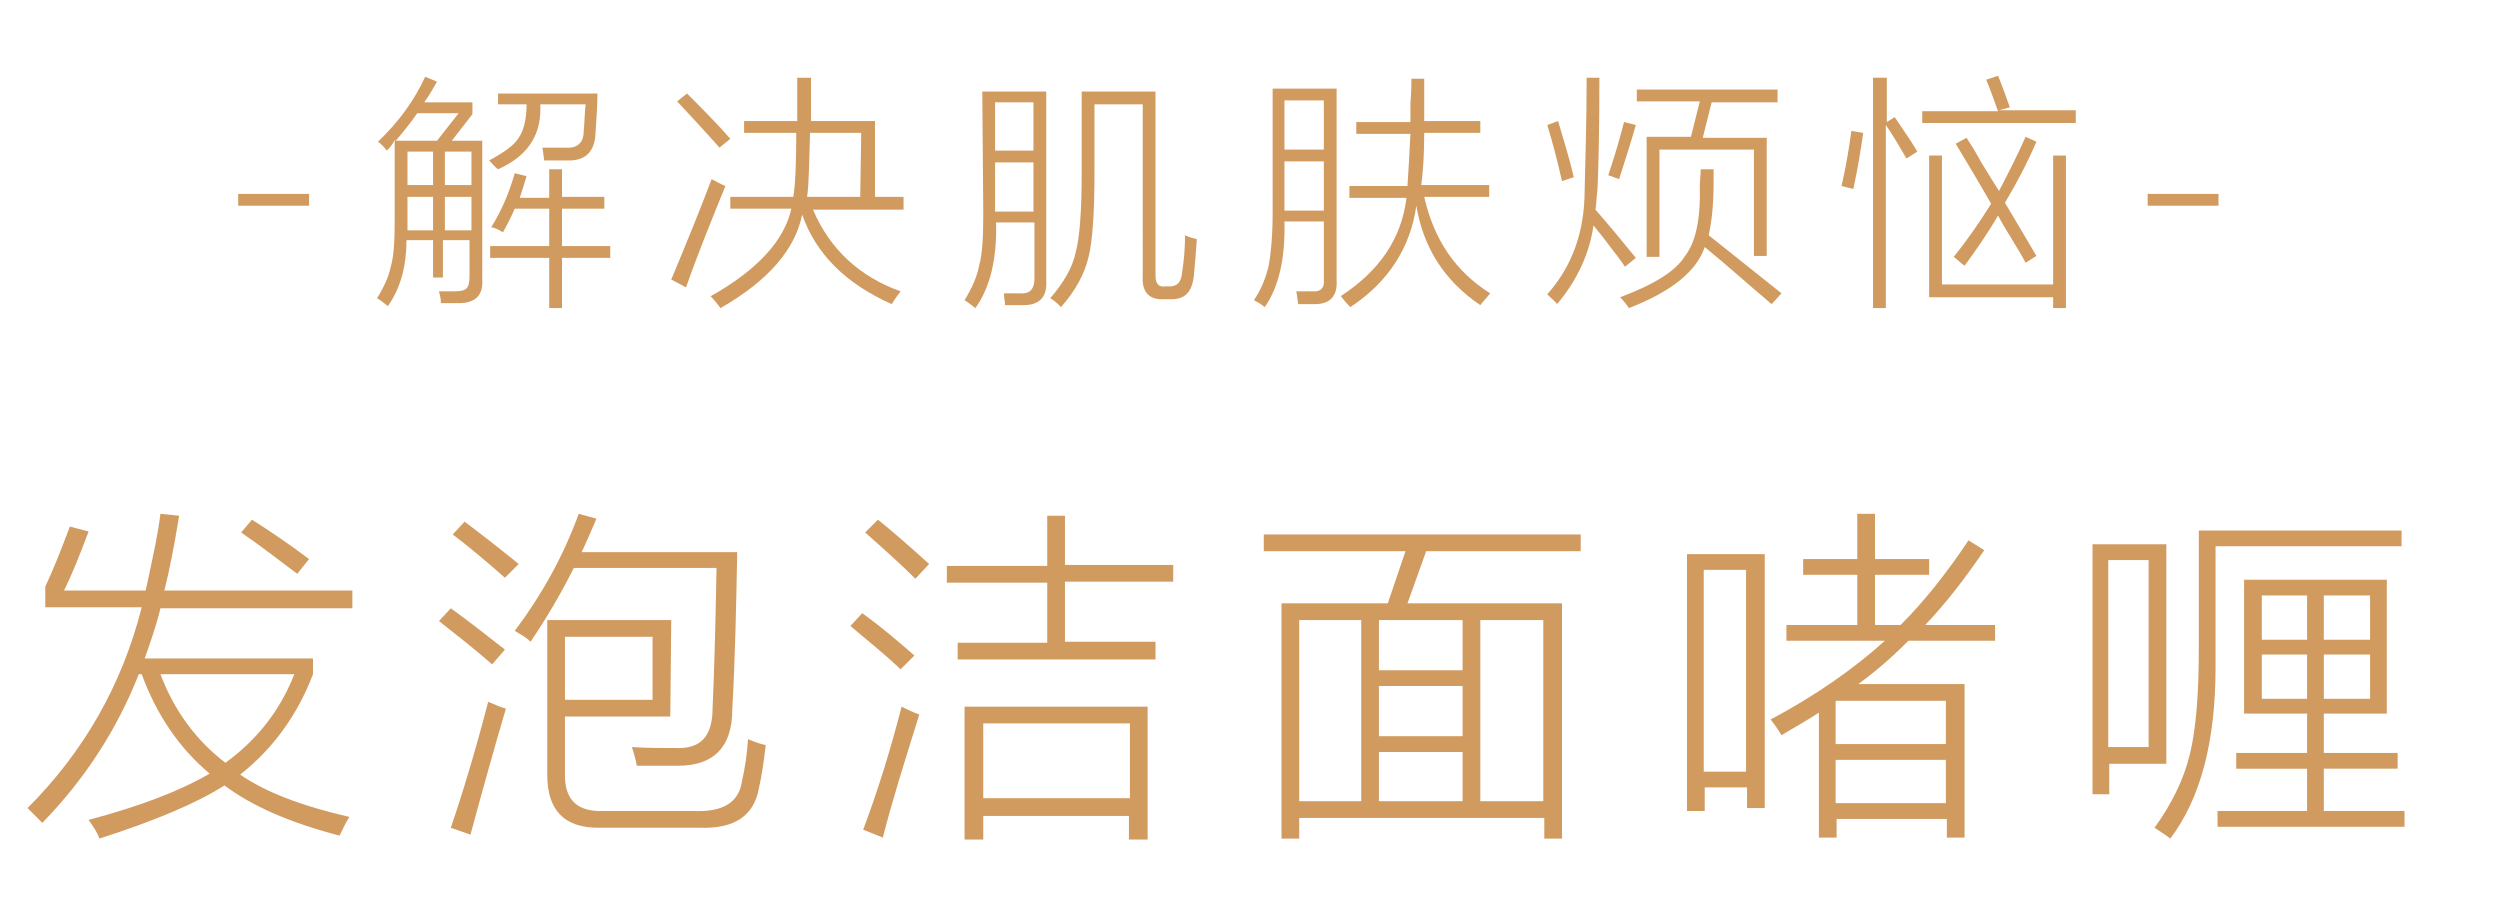
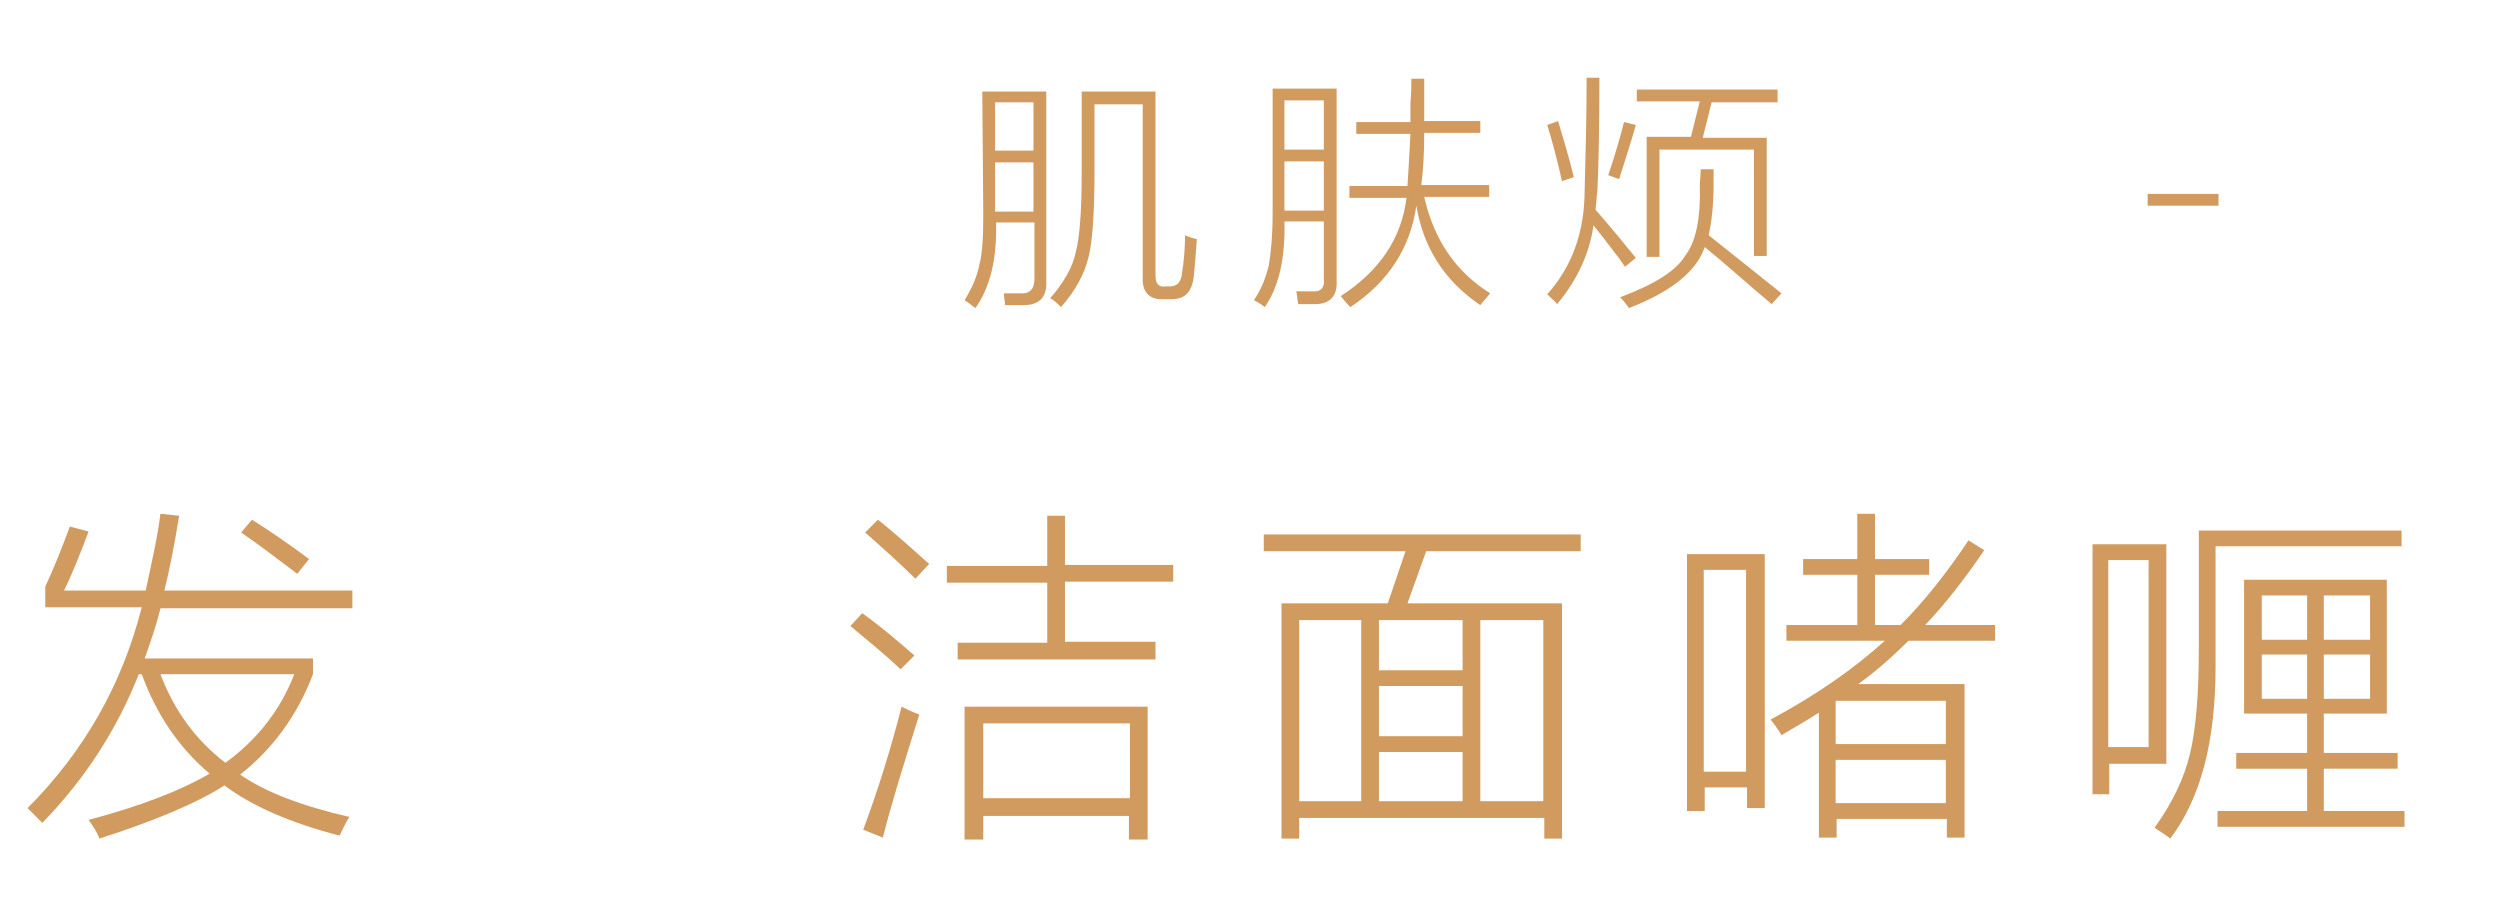
<svg xmlns="http://www.w3.org/2000/svg" version="1.1" id="レイヤー_1" x="0px" y="0px" viewBox="0 0 254 93" style="enable-background:new 0 0 254 93;" xml:space="preserve">
  <style type="text/css">
	.st0{fill:#D19A5F;}
</style>
  <g>
-     <path class="st0" d="M24.2,20.9v-1.2h7.2v1.2H24.2z" />
-     <path class="st0" d="M39.3,15.3c-0.3-0.4-0.6-0.7-0.9-0.9c2.1-2,3.7-4.2,4.8-6.6l1.2,0.5C44,9,43.6,9.7,43.1,10.4H48v1.2l-2.1,2.7   H49v14.1c0.1,1.6-0.7,2.4-2.4,2.4c-0.6,0-1.2,0-1.8,0c0-0.4-0.1-0.8-0.2-1.2c0.2,0,0.4,0,0.6,0c0.1,0,0.3,0,0.4,0   c0.1,0,0.3,0,0.6,0c0.6,0,1-0.1,1.2-0.3c0.2-0.2,0.3-0.6,0.3-1.2v-3.7H45v3.8h-1v-3.8h-2.7c0,2.6-0.6,4.9-1.9,6.7   c-0.4-0.3-0.7-0.6-1.1-0.8c0.7-1.1,1.2-2.2,1.4-3.2c0.3-1,0.4-2.5,0.4-4.6v-8.3C39.9,14.7,39.6,15,39.3,15.3z M42.4,11.5   c-0.7,1-1.5,2-2.2,2.8h4.2l2.2-2.8H42.4z M41.4,15.4v3.4H44v-3.4H41.4z M41.4,22.9v0.5H44V20h-2.6V22.9z M47.9,15.4h-2.7v3.4h2.7   V15.4z M45.2,20v3.4h2.7V20H45.2z M49.7,16.3c1.5-0.8,2.6-1.6,3-2.3c0.5-0.7,0.8-1.9,0.8-3.4h-2.9V9.5h10.1c0,1.2-0.1,2.6-0.2,4.1   c-0.1,1.9-1.1,2.8-3,2.7c-0.6,0-1.3,0-2.2,0c-0.1-0.5-0.1-0.9-0.2-1.3c0.3,0,0.6,0,1,0c0.2,0,0.4,0,0.6,0c0.2,0,0.5,0,0.8,0   c1.1,0.1,1.8-0.5,1.8-1.6c0.1-1.1,0.1-2,0.2-2.8h-4.6c0,0.1,0,0.3,0,0.5c0,2.8-1.4,4.8-4.3,6.1C50.3,17,50,16.6,49.7,16.3z    M55.8,17.2h1.3V20h4.3v1.2h-4.3V25H62v1.2h-4.9v5.1h-1.3v-5.1h-6V25h6v-3.8h-3.5c-0.4,0.9-0.8,1.7-1.2,2.4   c-0.5-0.3-0.9-0.5-1.2-0.5c1-1.6,1.8-3.4,2.4-5.5l1.2,0.3c-0.3,0.9-0.5,1.7-0.7,2.2h3V17.2z" />
-     <path class="st0" d="M68.2,28.4c1.5-3.6,2.9-7,4.1-10.2c0.4,0.2,0.9,0.5,1.4,0.7c-1.3,3.2-2.7,6.6-4,10.3L68.2,28.4z M73.1,15   c-1.5-1.7-3-3.3-4.3-4.7l1-0.8c1.5,1.5,3,3,4.4,4.6L73.1,15z M81,7.9h1.4c0,1.2,0,2.1,0,2.7c0,0.7,0,1.2,0,1.7h6.5V20h2.9v1.3h-9.2   c1.7,4,4.7,6.8,8.9,8.3c-0.3,0.4-0.6,0.8-0.9,1.3c-4.7-2.1-7.7-5.1-9.1-9.1c-0.7,3.5-3.4,6.7-8.3,9.5c-0.3-0.4-0.6-0.8-1-1.2   c4.8-2.7,7.5-5.7,8.2-8.9h-6.2V20h6.4c0.2-1.2,0.3-3.3,0.3-6.5h-5.3v-1.2H81c0-0.5,0-1.1,0-1.7c0-0.3,0-0.7,0-1.1   C81,9.1,81,8.6,81,7.9z M87.5,13.5h-5.2c-0.1,3-0.1,5.2-0.3,6.5h5.4L87.5,13.5L87.5,13.5z" />
    <path class="st0" d="M99.8,9.3h6.5v19.2c0.1,1.7-0.7,2.5-2.3,2.5c-0.4,0-1.1,0-1.9,0c0-0.1,0-0.2,0-0.3c-0.1-0.5-0.1-0.8-0.1-0.9   c0.4,0,0.7,0,1.1,0c0.2,0,0.4,0,0.5,0c1,0.1,1.5-0.4,1.5-1.5v-5.7h-3.9c0.1,3.7-0.6,6.6-2.1,8.7c-0.3-0.2-0.6-0.5-1.1-0.8   c0.8-1.3,1.3-2.5,1.5-3.6c0.3-1.1,0.4-2.8,0.4-5.1L99.8,9.3L99.8,9.3z M101.1,10.4v4.9h3.9v-4.9H101.1z M101.1,16.5v5h3.9v-5H101.1   z M111.2,10.6v6.9c0,4.1-0.2,7-0.6,8.6c-0.4,1.7-1.3,3.4-2.8,5.1c-0.3-0.3-0.7-0.7-1.1-0.9c1.4-1.6,2.3-3.2,2.6-4.7   c0.4-1.5,0.6-4.2,0.6-8.1V9.3h7.5V28c0,0.8,0.3,1.2,1,1.1h0.4c0.8,0,1.2-0.4,1.3-1.4c0.2-1.3,0.3-2.5,0.3-3.8   c0.4,0.2,0.8,0.3,1.2,0.4c-0.1,1.4-0.2,2.6-0.3,3.7c-0.2,1.7-0.9,2.4-2.3,2.4h-0.7c-1.5,0.1-2.3-0.7-2.2-2.3V10.6H111.2z" />
    <path class="st0" d="M129.2,9h6.6v19.5c0.1,1.6-0.7,2.4-2.2,2.4c-0.5,0-1,0-1.7,0c-0.1-0.5-0.1-0.9-0.2-1.3c0.5,0,1,0,1.6,0   c0.9,0.1,1.3-0.4,1.2-1.2v-5.9h-4c0.1,3.8-0.6,6.7-2,8.7c-0.5-0.4-0.9-0.6-1.1-0.7c0.8-1.2,1.2-2.3,1.5-3.5   c0.2-1.1,0.4-2.9,0.4-5.4V9H129.2z M130.5,10.2v5h4v-5H130.5z M130.5,16.4v5h4v-5H130.5z M143.4,8h1.3c0,1.1,0,2.5,0,4.3h5.7v1.2   h-5.7c0,2.1-0.1,3.8-0.3,5.3h6.9V20h-6.6c1,4.4,3.2,7.6,6.7,9.8c-0.3,0.4-0.7,0.8-1,1.2c-3.7-2.5-5.8-5.9-6.5-10.1   c-0.6,4.3-2.9,7.8-6.7,10.3c-0.2-0.2-0.5-0.5-0.8-0.9c-0.1-0.1-0.1-0.2-0.2-0.2c4-2.6,6.2-5.9,6.7-10h-5.8v-1.2h5.9   c0.1-1.5,0.2-3.3,0.3-5.3h-5.5v-1.2h5.5c0-0.4,0-1,0-1.9C143.4,9.3,143.4,8.5,143.4,8z" />
    <path class="st0" d="M161,19.3c0.1-3.6,0.2-7.4,0.2-11.4h1.3c0,5.5-0.1,9.3-0.2,11.4c-0.1,0.7-0.1,1.4-0.2,2   c1.4,1.6,2.8,3.3,4.1,4.9l-1.1,0.9c-0.3-0.4-0.6-0.9-1.1-1.5c-0.9-1.2-1.6-2.1-2.1-2.7c-0.4,2.8-1.6,5.5-3.7,8   c-0.1-0.2-0.5-0.5-1-1l0,0C159.7,27.1,161,23.6,161,19.3z M157.2,12.7l1.1-0.4c0.5,1.7,1.1,3.6,1.6,5.7l-1.2,0.4   C158.2,16.2,157.7,14.3,157.2,12.7z M164.5,18.2l-1.1-0.4c0.7-2.1,1.2-3.8,1.6-5.4l1.2,0.3C165.7,14.5,165.1,16.3,164.5,18.2z    M172.8,17.2h1.3v1.5c0,2.1-0.2,3.9-0.5,5.2c2.9,2.3,5.4,4.3,7.4,5.9l-1,1.1c-2.5-2.1-4.7-4.1-6.8-5.8c-0.8,2.4-3.3,4.5-7.7,6.2   c-0.2-0.3-0.5-0.7-0.9-1.1c3.5-1.3,5.7-2.7,6.6-4.2c1.1-1.4,1.6-3.8,1.5-7.2L172.8,17.2L172.8,17.2z M166.1,9.1h14.5v1.3h-6.7   L173,14h6.5v12h-1.3V15.2h-9.6v10.9h-1.3V13.9h4.5l0.9-3.6h-6.4V9.1H166.1z" />
-     <path class="st0" d="M188.1,13.3l1.2,0.2c-0.2,1.4-0.5,3.4-1,5.7c-0.4-0.1-0.8-0.2-1.2-0.3C187.6,16.7,187.9,14.8,188.1,13.3z    M190.4,7.9h1.3v4.5l0.8-0.5c0.8,1.2,1.6,2.3,2.3,3.5l-1.1,0.7c-0.7-1.2-1.4-2.4-2.1-3.4v18.6h-1.3V7.9H190.4z M195.3,11.3h7.7   c-0.5-1.4-0.9-2.5-1.2-3.2l1.2-0.4c0.3,0.7,0.7,1.8,1.2,3.2l-1.1,0.3h7.8v1.3h-15.6L195.3,11.3L195.3,11.3z M196,15.8h1.3v13.1   h11.3V15.8h1.3v15.5h-1.3v-1.1H196V15.8z M198.7,14.6l1.1-0.6c0.4,0.6,0.9,1.4,1.5,2.5c0.8,1.3,1.4,2.3,1.8,2.9   c1-1.9,1.9-3.7,2.7-5.5l1.1,0.5c-0.9,2.1-2,4.2-3.2,6.2c1,1.7,2.1,3.5,3.2,5.4l-1.1,0.7c-0.3-0.6-0.9-1.6-1.7-2.9   c-0.5-0.8-0.9-1.5-1.1-1.9c-1.1,1.9-2.3,3.6-3.4,5.1c-0.4-0.3-0.7-0.6-1.1-0.9c1.2-1.5,2.5-3.3,3.8-5.4   C201.1,18.6,199.9,16.6,198.7,14.6z" />
    <path class="st0" d="M218.2,20.9v-1.2h7.2v1.2H218.2z" />
  </g>
  <g>
    <path class="st0" d="M6.5,60h8.3c0.6-2.8,1.2-5.4,1.5-7.8l1.9,0.2c-0.5,3.1-1,5.6-1.5,7.6h19.1v1.8H16.3c-0.4,1.7-1,3.4-1.6,5.1   h17.1v1.6c-1.6,4.2-4.1,7.6-7.4,10.2c2.6,1.8,6.3,3.2,11.1,4.3c-0.4,0.6-0.7,1.3-1,1.9c-5-1.3-8.9-3-11.7-5.1   c-2.8,1.8-7.1,3.6-12.7,5.4C9.9,84.6,9.5,84,9,83.3c5.3-1.4,9.4-3,12.3-4.7c-3.1-2.6-5.4-6-6.9-10.1h-0.3   c-2.2,5.6-5.5,10.7-9.8,15.1c-0.6-0.6-1.1-1.1-1.5-1.5c5.7-5.7,9.6-12.5,11.6-20.4H4.6v-2.1c0.8-1.7,1.6-3.7,2.5-6.1L9,54   C8.1,56.4,7.3,58.4,6.5,60z M29.9,68.5H16.3c1.4,3.7,3.6,6.7,6.6,9C26.2,75.1,28.5,72.1,29.9,68.5z M24.5,54.1l1.1-1.3   c1.9,1.2,3.8,2.5,5.8,4l-1.2,1.5C28.2,56.8,26.4,55.4,24.5,54.1z" />
-     <path class="st0" d="M50,67.5c-1.7-1.5-3.5-2.9-5.4-4.4l1.2-1.3c1.8,1.3,3.6,2.7,5.5,4.2L50,67.5z M47.8,84.8l-2-0.7   c1.2-3.5,2.5-7.8,3.8-12.8c0.5,0.2,1.1,0.5,1.8,0.7C50.3,75.7,49.1,80,47.8,84.8z M51.3,58.7c-1.8-1.6-3.6-3.1-5.3-4.4l1.2-1.3   c1.6,1.2,3.4,2.6,5.5,4.3L51.3,58.7z M53.9,65.2c-0.5-0.5-1.1-0.8-1.6-1.1c2.7-3.6,4.9-7.5,6.5-11.9l1.8,0.5   c-0.5,1.2-1,2.3-1.5,3.4h15.8c-0.1,5.3-0.2,10.6-0.5,16c0,3.8-1.9,5.7-5.5,5.7c-0.6,0-1.2,0-1.8,0c-0.3,0-0.6,0-1,0   c-0.3,0-0.8,0-1.4,0c-0.1-0.6-0.3-1.3-0.5-1.9c1.5,0.1,3,0.1,4.5,0.1c2.5,0.1,3.7-1.2,3.7-4.1c0.2-4.4,0.3-9.1,0.4-14.2H58.3   C56.9,60.5,55.4,63,53.9,65.2z M68.1,72.8H57.4v5.7c-0.1,2.7,1.2,4,3.9,3.9h9.3c2.9,0.1,4.5-0.9,4.8-3.1c0.3-1.3,0.5-2.7,0.6-4.2   c0.7,0.3,1.3,0.5,1.8,0.6c-0.2,1.7-0.4,3.1-0.7,4.4c-0.5,2.8-2.5,4.1-5.9,4H60.8c-3.5,0-5.2-1.8-5.2-5.4V63h12.6L68.1,72.8   L68.1,72.8z M57.4,64.7v6.4h8.9v-6.4H57.4z" />
    <path class="st0" d="M91.5,68c-1.9-1.8-3.7-3.2-5.1-4.4l1.2-1.3c2.1,1.5,3.8,3,5.3,4.3L91.5,68z M87.7,84.3c1.5-4,2.8-8.2,3.9-12.5   c0.4,0.2,1,0.5,1.8,0.8c-1.5,4.8-2.8,8.9-3.7,12.5L87.7,84.3z M93,58.8c-1.6-1.6-3.3-3.1-5.1-4.7l1.3-1.3c1.5,1.2,3.2,2.7,5.2,4.5   L93,58.8z M106.4,52.4h1.8v5h11v1.7h-11v6.1h9.2V67H97.3v-1.7h9.1v-6.1H96.2v-1.7h10.2C106.4,57.5,106.4,52.4,106.4,52.4z M98,71.8   h18.6v13.5h-1.9v-2.4H99.9v2.4H98V71.8z M99.9,73.5v7.6h14.9v-7.6H99.9z" />
    <path class="st0" d="M128.4,54.3h32.2V56h-15.7l-1.9,5.3h15.7v23.9h-1.8v-2.1H132v2.1h-1.8V61.3H141l1.8-5.3h-14.4L128.4,54.3   L128.4,54.3z M132,63v18.4h6.3V63H132z M140.1,63v5.1h8.5V63H140.1z M140.1,69.7v5.1h8.5v-5.1H140.1z M140.1,76.4v5h8.5v-5H140.1z    M156.8,63h-6.4v18.4h6.4V63z" />
    <path class="st0" d="M171.4,56.3h7.9v25.8h-1.8V80h-4.3v2.4h-1.8L171.4,56.3L171.4,56.3z M173.1,57.9v20.5h4.3V57.9H173.1z    M181.3,63.5h7.4v-5.1h-5.5v-1.6h5.5v-4.6h1.8v4.6h5.5v1.6h-5.5v5.1h2.6c2.4-2.4,4.7-5.3,6.9-8.6l1.6,1c-1.9,2.8-3.9,5.4-6,7.6h7.1   v1.6h-8.8c-1.6,1.6-3.3,3.1-5.1,4.4h10.8v15.6h-1.8v-1.9h-11.2v1.9h-1.8V72.4c-1.2,0.8-2.5,1.5-3.8,2.3c-0.4-0.7-0.8-1.2-1.1-1.6   c4.5-2.4,8.4-5.1,11.6-8h-10v-1.6H181.3z M197.7,71.2h-11.2l0,0v4.4h11.2V71.2z M186.5,77.2v4.4h11.2v-4.4H186.5z" />
    <path class="st0" d="M212.5,55.3h7.6v22.3h-5.8v3.1h-1.7V55.3H212.5z M214.2,56.9v19h4.1v-19H214.2z M225.1,55.5v10.6   c0,0.8,0,1.3,0,1.7c0,7.5-1.5,13.3-4.6,17.4c-0.5-0.4-1-0.7-1.6-1.1c1.8-2.5,3-5,3.6-7.5s0.9-6,0.9-10.7v-12H244v1.6H225.1z    M227.2,76.5h7.2v-4H228V58.9h14.5v13.6h-6.4v4h7.5v1.6h-7.5v4.3h8.2V84h-19v-1.6h9.1v-4.3h-7.2L227.2,76.5L227.2,76.5z    M229.8,60.5V65h4.6v-4.5H229.8z M229.8,66.5V71h4.6v-4.5H229.8z M240.8,60.5h-4.7V65h4.7V60.5z M236.1,66.5V71h4.7v-4.5H236.1z" />
  </g>
</svg>